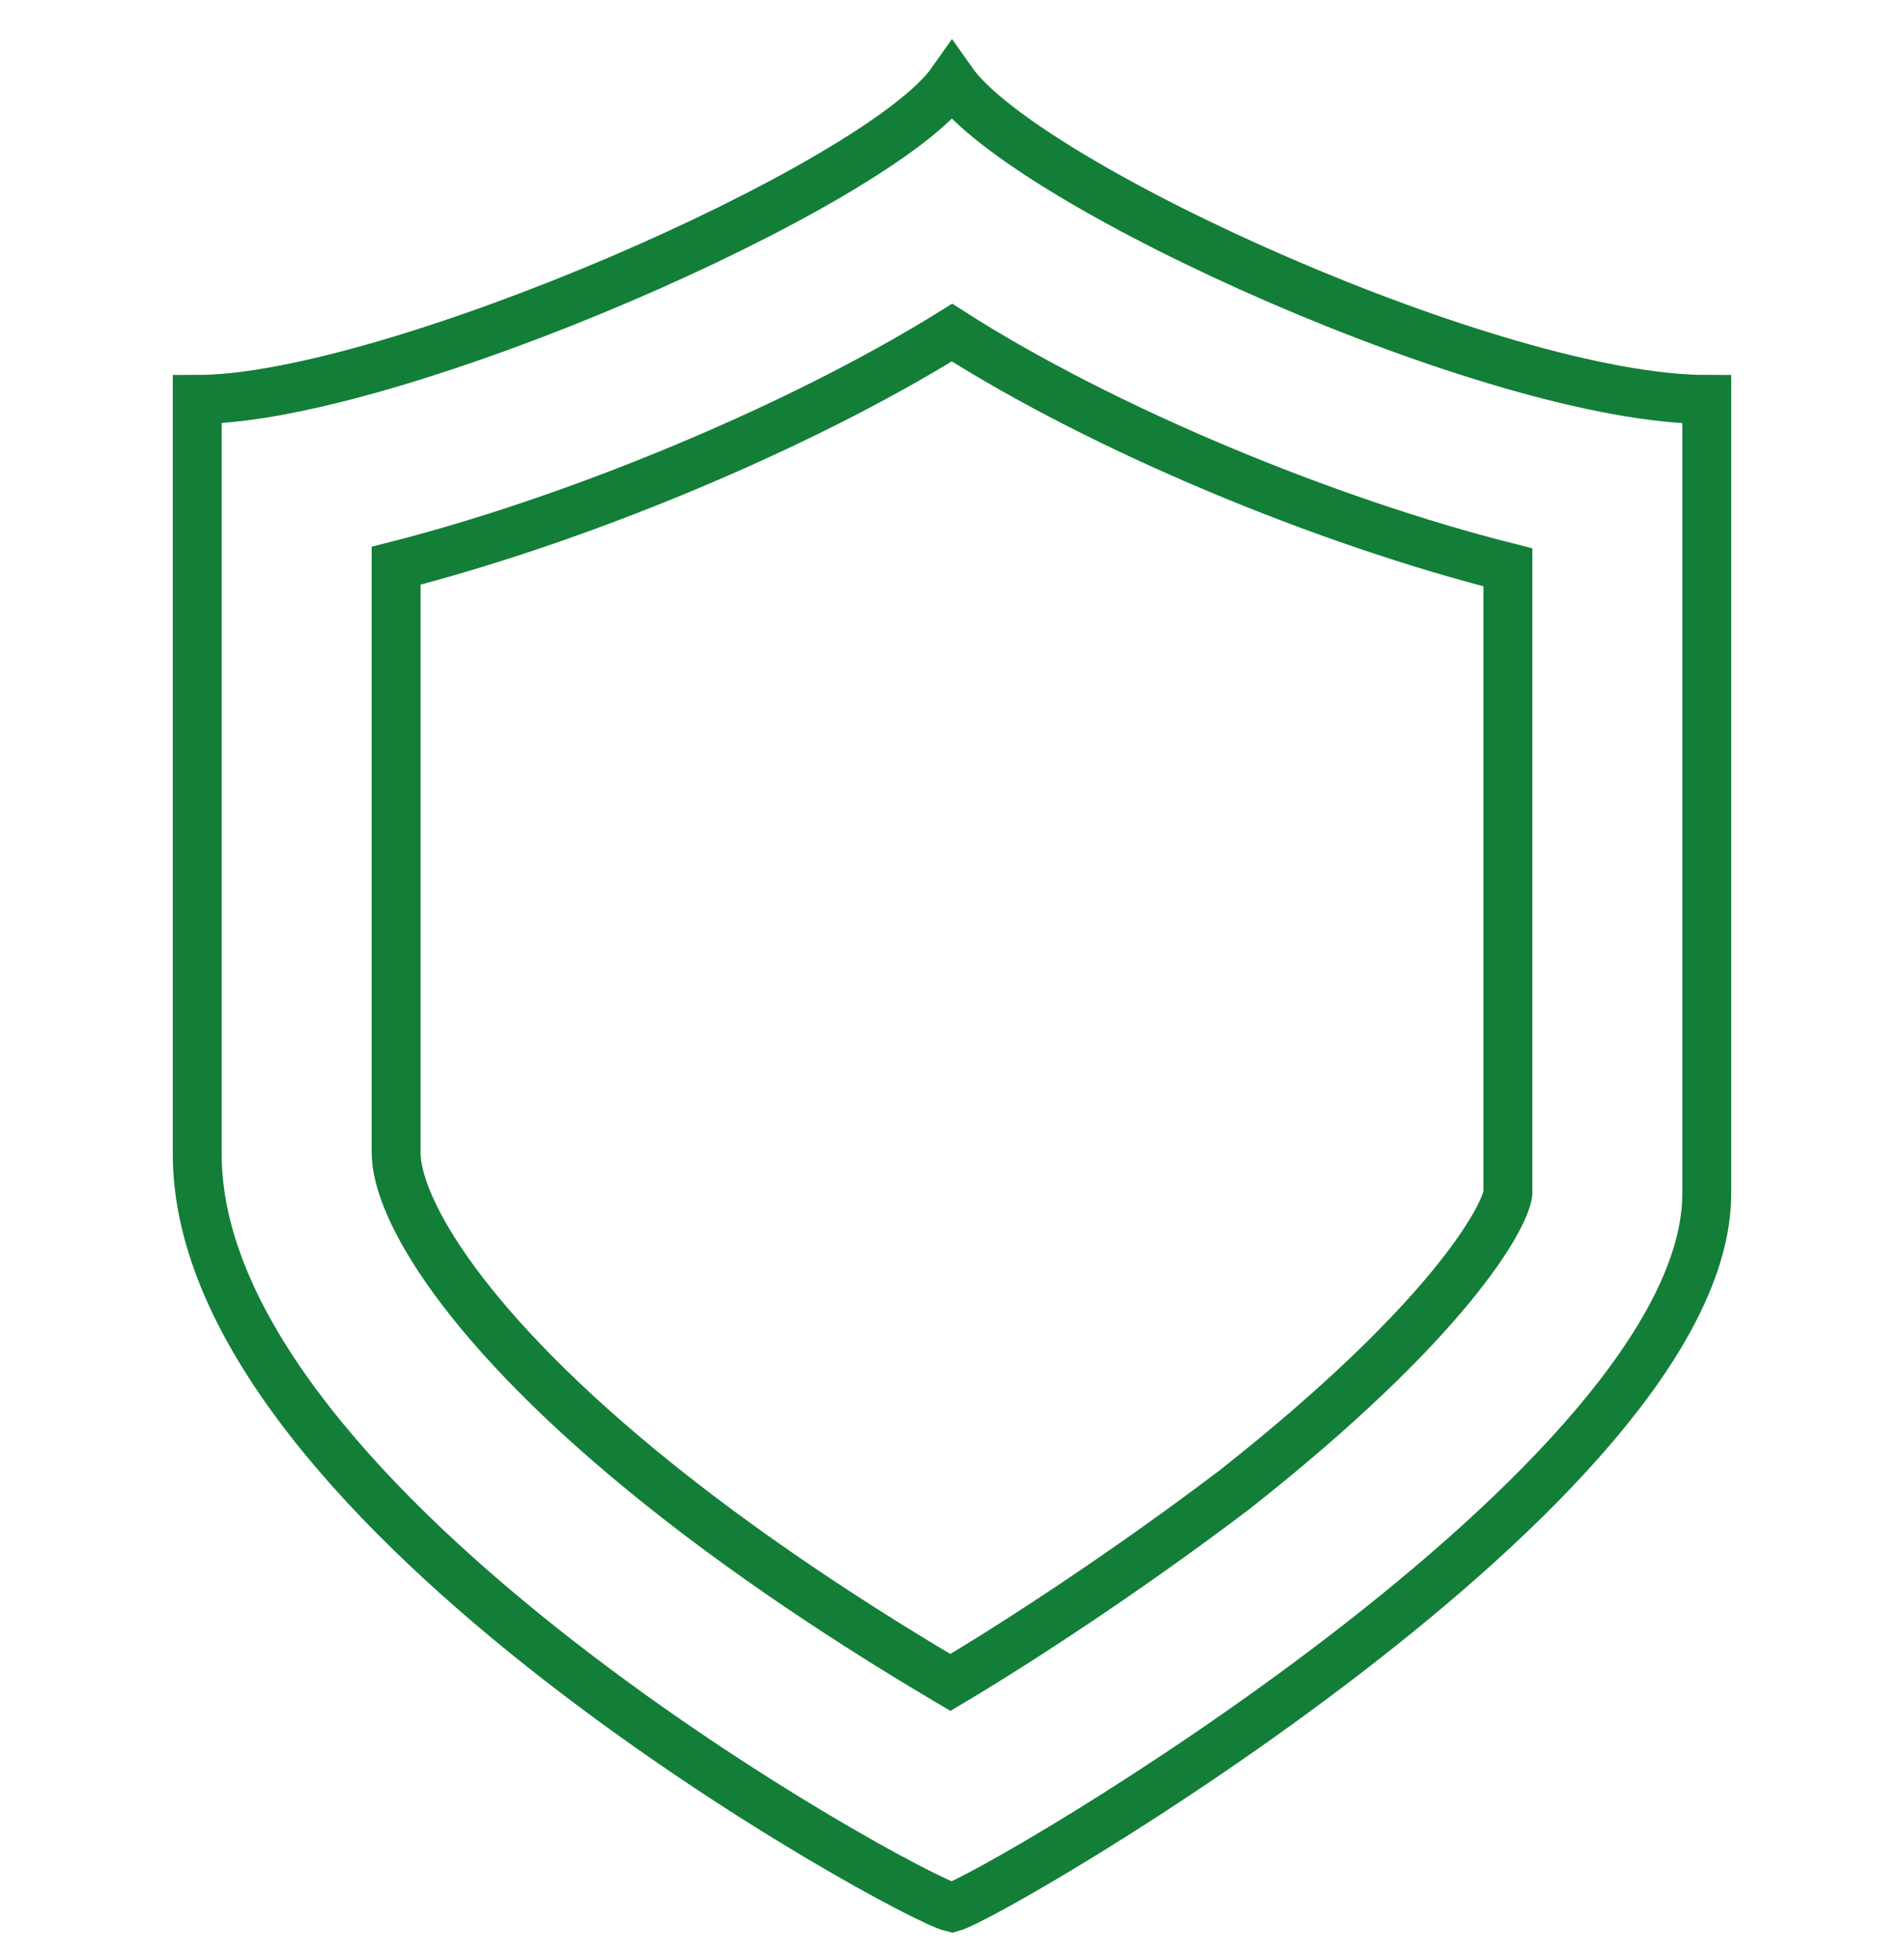
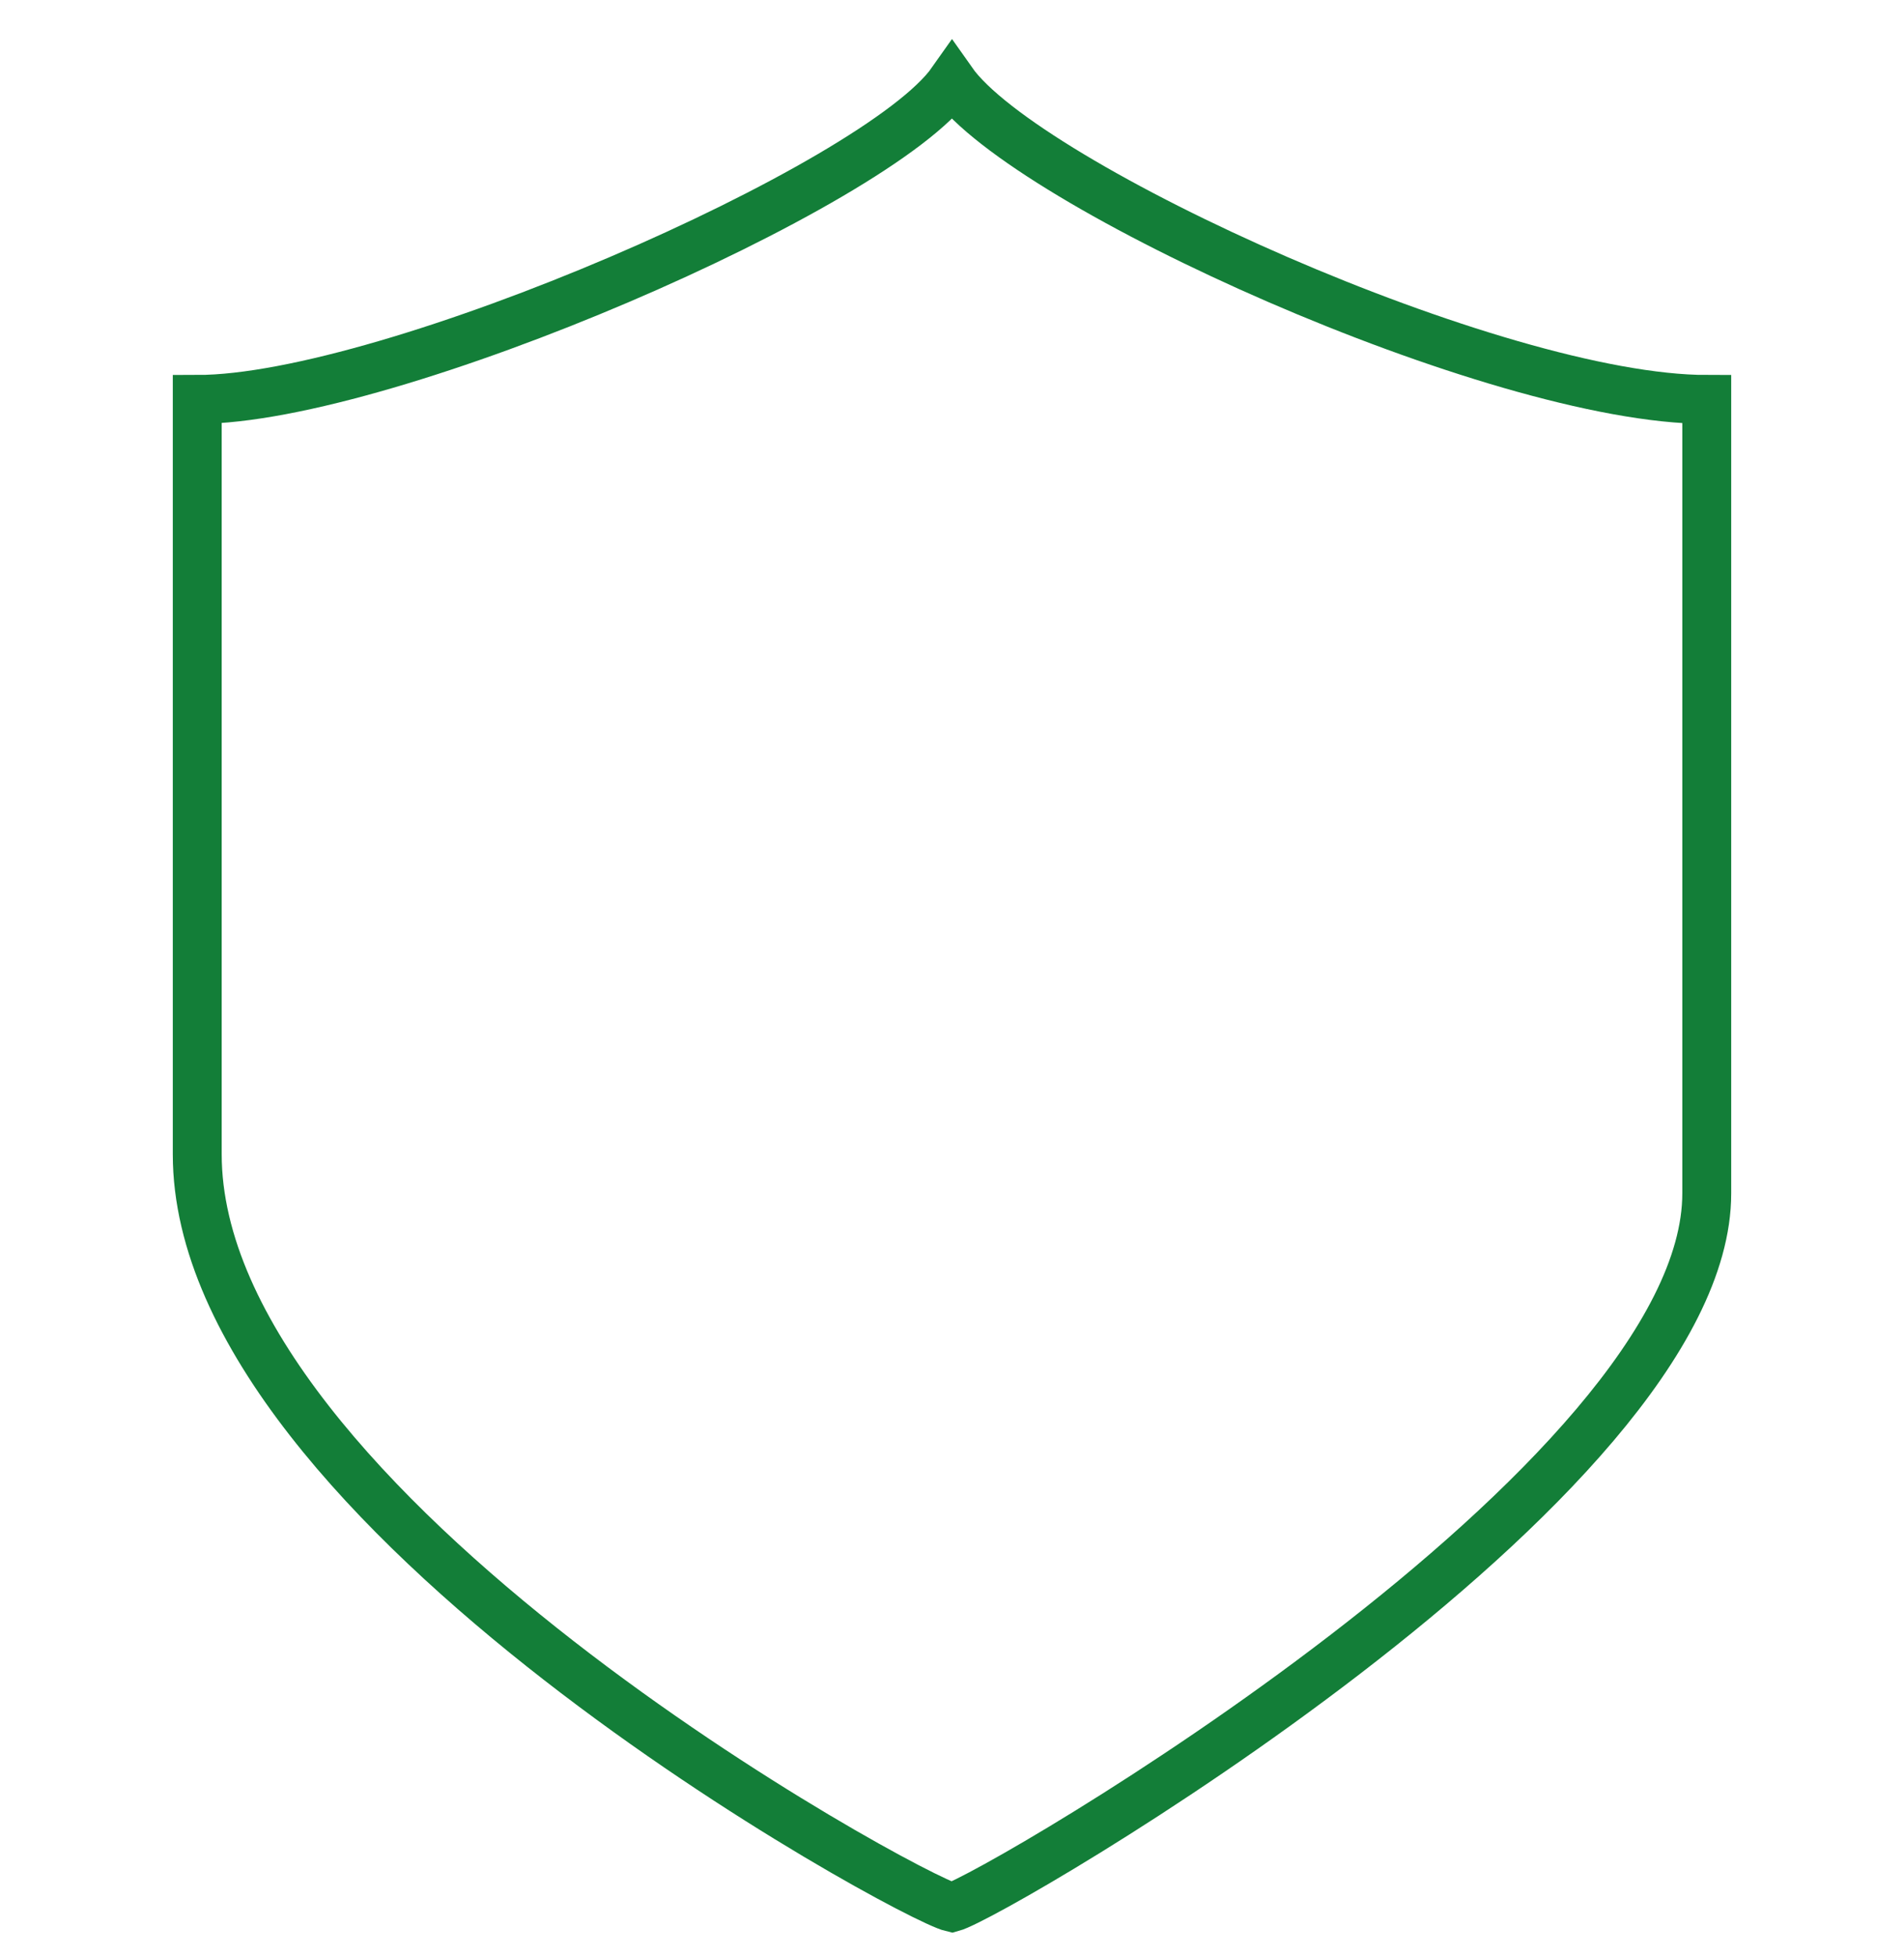
<svg xmlns="http://www.w3.org/2000/svg" version="1.1" id="Layer_1" x="0px" y="0px" viewBox="0 0 116.8 120" style="enable-background:new 0 0 116.8 120;" xml:space="preserve">
  <style type="text/css">
	.st0{fill:none;stroke:#137E38;stroke-width:3;stroke-miterlimit:10;}
</style>
  <g>
    <path class="st0" d="M58.4,5c-4.5,6.4-34.5,19.5-46.3,19.5c0,21.3,0,28,0,46.3c0,21.8,43.7,45.6,46.3,46.2   c2.6-0.7,46.3-26.1,46.3-43.8c0-18.3,0-27.4,0-48.7C91.8,24.5,62.9,11.4,58.4,5z" />
-     <path class="st0" d="M58.3,103.2c-4.4-2.6-11.3-6.9-17.8-12.1c-12-9.6-16.2-17-16.2-20.4v-36c11-2.8,24.6-8.4,34.1-14.3   c9.4,6,23,11.6,34.1,14.4v38.4c-0.2,1.5-3.6,7.8-16.8,18.2C69.1,96.4,62.5,100.7,58.3,103.2z" />
  </g>
</svg>